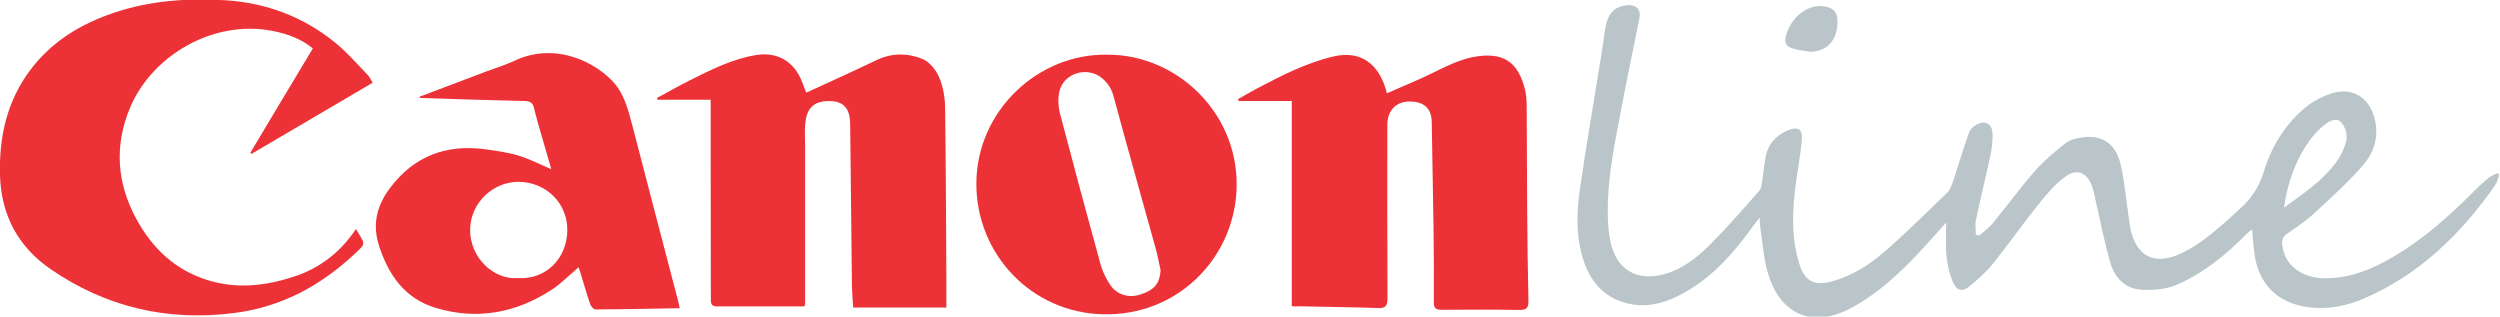
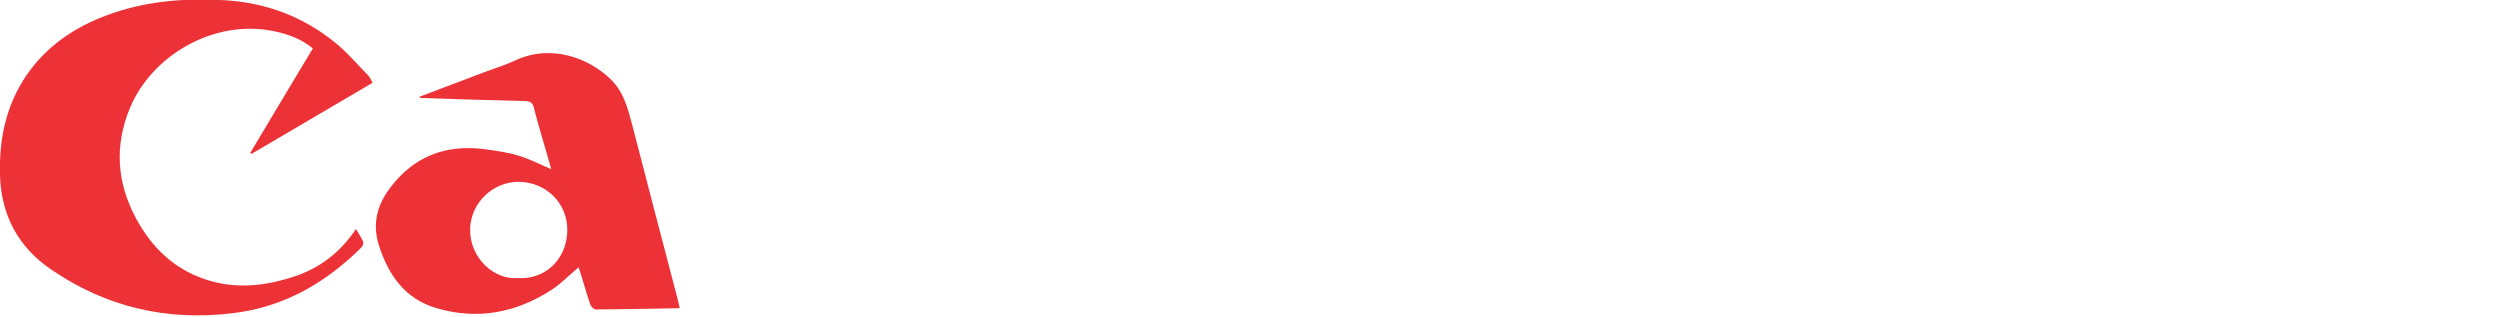
<svg xmlns="http://www.w3.org/2000/svg" version="1.1" id="Laag_1" x="0px" y="0px" viewBox="0 0 1559.1 197.4" style="enable-background:new 0 0 1559.1 197.4;" xml:space="preserve">
  <style type="text/css">
	.st0{fill:#BAC5C9;}
	.st1{fill:#ED3237;}
</style>
-   <path class="st0" d="M1234.3,147c2.8-2.6,6-4.8,8.4-7.7c8.9-10.8,17.1-22.1,26.3-32.6c5.6-6.4,12.3-12,19-17.3  c2.6-2.1,6.3-3,9.7-3.6c13.1-2.2,22,3.7,25,17.5c2.4,11,3.4,22.3,5,33.5c0.4,3,0.8,5.9,1.7,8.8c4.1,14.3,14.2,19.1,28.1,13.6  c11-4.4,20-11.8,28.8-19.4c3.7-3.1,7.1-6.5,10.7-9.7c6.9-6.2,11.8-13.3,14.6-22.5c4.9-16.1,13.5-30.4,26.8-41.1  c4.3-3.5,9.6-6.1,14.8-8c13-4.6,24.1,1.8,27.6,15c3,11.1,0,21.3-7,29.4c-9.2,10.6-19.7,20.1-30.1,29.7c-5.3,4.9-11.5,9.1-17.5,13.3  c-2.6,1.8-3.2,3.9-2.9,6.8c1.3,12.1,11.3,20.3,25.2,20.8c16.6,0.5,31.2-5.7,45-13.9c18.1-10.8,33.8-24.7,48.6-39.6  c3.2-3.2,6.5-6.3,9.9-9.1c1.5-1.3,3.6-2,5.4-2.9c0.4,0.3,0.9,0.7,1.3,1c-0.9,2.3-1.4,4.8-2.8,6.8c-21.3,30.3-47.1,55.5-81.7,70.4  c-10.6,4.6-21.8,6.8-33.6,5.5c-19.7-2.2-32.1-14-34.7-33.8c-0.6-4.7-0.9-9.5-1.4-14.9c-1.2,1-2.1,1.6-2.8,2.3  c-13.2,13.3-27.5,25.3-44.9,32.6c-6.3,2.6-14,3.1-20.9,2.8c-10.3-0.4-16.9-7.2-19.7-16.5c-3.7-12.5-6.1-25.4-9.1-38.2  c-0.7-3.1-1.2-6.2-2.2-9.2c-3.1-9.4-9.8-12.2-17.6-6.1c-6.5,5-11.9,11.5-17,18c-9.5,11.8-18.1,24.2-27.6,36  c-4.1,5.1-9.3,9.6-14.4,13.8c-4.3,3.6-7.8,3-10.1-2c-2.3-5.1-3.7-10.9-4.3-16.6c-0.7-6.7-0.2-13.5-0.2-21.1  c-5.3,5.9-10.2,11.5-15.2,16.9c-13.2,14.2-27.3,27.5-44.5,36.6c-23.7,12.5-43.7,4-51.4-21.7c-2.8-9.4-3.4-19.6-4.9-29.4  c-0.2-1.3-0.2-2.6-0.3-5.5c-1.6,2.1-2.4,3.1-3.2,4.1c-13.1,18.3-27.6,35-48.4,45.1c-9.8,4.8-20.1,7-31,4.3  c-15.3-3.9-23.7-14.4-27.9-28.9c-4.2-14.2-3.6-28.8-1.5-43.1c4-27.6,8.8-55.1,13.2-82.6c0.9-5.4,1.5-10.8,2.4-16.2  c0.9-5.2,2.3-10.4,7.1-13.2c2.7-1.5,6.4-2.3,9.3-1.9c3.9,0.6,5.9,3.4,5,8.1c-5,24.2-9.9,48.5-14.4,72.8c-3.5,18.8-6.4,37.7-5,57  c0.3,4.3,1,8.6,2.2,12.8c4.1,14,15.3,20.6,29.6,17.7c12.6-2.6,22.5-10,31.2-18.7c10.9-10.9,21.1-22.6,31.3-34.2  c1.2-1.3,1.3-3.6,1.6-5.5c0.8-4.9,1.2-9.9,2.1-14.8c1.4-8.4,6.4-14.1,14.2-17.3c6.2-2.5,9.1-0.6,8.5,6.1c-0.8,8.7-2.4,17.4-3.6,26.1  c-2.2,16.4-3.2,32.8,1.4,49c0.2,0.8,0.4,1.6,0.7,2.4c3.4,10.5,9.2,13.6,19.9,10.8c12.8-3.4,23.8-10.5,33.6-19  c13.4-11.7,26-24.2,38.8-36.6c1.9-1.9,2.8-5.1,3.8-7.8c3.3-9.9,6.2-19.9,9.7-29.7c0.7-1.9,2.8-3.8,4.7-4.8c5.3-2.8,9.5-0.7,9.9,5.3  c0.3,4.7-0.4,9.6-1.4,14.2c-2.8,13.3-6.1,26.5-8.9,39.8c-0.7,3.1-0.1,6.4-0.1,9.7C1233.1,146.4,1233.7,146.7,1234.3,147z   M1424.4,129.5c11.9-8.7,23.7-16.5,32.2-27.9c3.1-4.2,5.8-9.3,6.7-14.4c0.7-3.5-0.9-8.6-3.4-11.1c-2.8-2.8-7.3-0.7-10.3,1.8  c-2.8,2.3-5.5,4.9-7.7,7.7C1432.2,98.3,1426.8,112.7,1424.4,129.5z" />
  <path class="st1" d="M232.4,51.6c-25.4,14.9-50.5,29.7-75.6,44.4c-0.2-0.2-0.4-0.5-0.7-0.7c12.9-21.6,25.8-43.2,39-65.1  c-7.4-6.1-16-9.1-25-10.9c-36.9-7.3-75.4,15.2-89.1,48.1c-9.8,23.7-8.1,46.8,4,69.1c9.8,18.1,23.9,31.6,43.9,38  c18.3,5.9,36.5,3.9,54.4-2c16.3-5.3,29.1-15.3,38.7-29.7c5.5,9.7,7,8.4-1.1,15.8c-21.4,19.9-45.9,33.1-75.6,36.7  c-41.6,5.1-79.5-3.9-113.8-27.5c-20.1-13.8-30.8-33.6-31.5-58.4c-0.7-24.2,4.4-46.7,19.3-66.3c13.2-17.3,31-28.1,51.3-35  c22.9-7.8,46.7-9.4,70.6-7.9c25.1,1.7,48,10.3,67.6,26.2c7.6,6.1,14,13.7,20.8,20.6C230.8,48.5,231.5,50.1,232.4,51.6z" />
-   <path class="st1" d="M805.6,190.9c0-42.8,0-85,0-127.9c-11.6,0-22.4,0-33.2,0c-0.1-0.4-0.2-0.8-0.3-1.2c3.8-2.1,7.6-4.4,11.4-6.4  c15.5-8.1,30.9-16.2,48.2-20.2c17.3-4,27.9,5.1,32.5,20.3c0.2,0.6,0.3,1.2,0.7,2.7c6.7-2.9,13.1-5.7,19.5-8.5  c11.2-4.8,22-11.6,33.7-14c19.6-3.9,28.6,3.1,32.9,19.9c0.9,3.6,1.1,7.5,1.1,11.3c0.2,21.7,0.1,43.3,0.3,65  c0.1,18.5,0.4,36.9,0.8,55.4c0.1,4.4-0.9,6.1-5.7,6c-16.2-0.3-32.3-0.2-48.5-0.1c-3.7,0-4.9-1.1-4.8-4.8c0.1-15.5,0-31-0.2-46.5  c-0.3-21.8-0.8-43.6-1.1-65.4c-0.1-9.6-5.5-13.1-13.7-13.2c-8.5-0.1-14,5.7-14,14.4c0,36.1-0.1,72.3,0.1,108.4c0,4.9-1.4,6.2-6.2,6  c-16.6-0.6-33.3-0.7-49.9-1.1C808.4,191.2,807.6,191.1,805.6,190.9z" />
-   <path class="st1" d="M443.2,62.2c-11.6,0-22.3,0-33.1,0c-0.1-0.4-0.3-0.7-0.4-1.1c6.7-3.6,13.3-7.4,20.1-10.8  c13.4-6.7,26.9-13.6,41.9-16c13.1-2.1,23.5,4,28.5,16.7c0.8,2.1,1.6,4.2,2.6,6.8c14.9-6.8,29.4-13.4,43.8-20.3  c9.6-4.6,19.5-4.5,28.8-0.7c4.3,1.8,8.4,6.9,10.3,11.4c2.5,5.8,3.6,12.5,3.7,18.8c0.5,36.1,0.6,72.3,0.8,108.4c0,5.3,0,10.6,0,16.4  c-19.2,0-38.3,0-58.1,0c-0.3-4.2-0.7-8.6-0.8-13.1c-0.4-33.8-0.7-67.6-1.1-101.4c-0.1-9.2-3.8-13.7-11.4-14.2  c-12.6-0.8-15.8,5.8-16.6,13.9c-0.5,4.8-0.1,9.7-0.1,14.5c0,31.7,0,63.3,0,95c0,1.3,0,2.6,0,3.8c-0.5,0.4-0.7,0.8-1,0.8  c-18,0-36,0-54,0c-4.1,0-3.8-2.6-3.8-5.4c0-29-0.1-58-0.1-87C443.2,86.9,443.2,74.9,443.2,62.2z" />
  <path class="st1" d="M261.7,60.3c14-5.3,28-10.6,42-15.9c5.9-2.2,11.9-4,17.6-6.7c22.9-10.7,46.6-1.1,59.8,12  c7.9,7.8,10.5,18,13.2,28.3c9.4,36.5,19,72.9,28.5,109.3c0.4,1.4,0.6,2.9,1.1,4.9c-17.6,0.3-35,0.7-52.4,0.8c-1.2,0-2.9-1.8-3.4-3.2  c-2.1-6-3.8-12.2-5.7-18.3c-0.5-1.7-1.1-3.3-1.6-4.8c-5.8,4.9-10.9,10.2-16.9,14.1c-22.2,14.4-46.4,18.9-71.9,11.3  c-19.3-5.7-29.7-20.4-35.6-38.8c-4.4-13.5-1.3-25.4,7-36.3c15-19.8,35.1-27.2,59.3-23.9c7,1,14.1,1.9,20.8,4c6.7,2,13,5.3,20.3,8.4  c-1.9-6.6-3.7-12.6-5.4-18.7c-1.9-6.5-3.8-12.9-5.4-19.5c-0.8-3.4-2.5-4.2-5.9-4.3c-21.7-0.5-43.5-1.2-65.2-1.9  C261.8,61,261.8,60.6,261.7,60.3z M323.1,173.4c17.1,1.1,30.5-12,30.7-29.7c0.2-17.2-13.5-30.1-30.1-30.3  c-16.5-0.2-30.2,13.4-30.5,29.4C292.8,160.9,308.3,174.8,323.1,173.4z" />
-   <path class="st1" d="M690.6,34.1c44-0.2,83.3,37.7,80.5,85.6c-2.5,42.1-37.1,77.4-83.2,76.3c-44.6-1-79.2-37.5-79-81.7  C609.1,69.1,647.4,33.3,690.6,34.1z M723.8,168.6c-1-4.3-1.7-8.7-2.9-13c-8.8-31.8-17.8-63.5-26.4-95.4c-1.2-4.6-3.4-8.1-6.8-11.1  c-9-8-24.2-3.9-27,7.8c-1,4.3-0.8,9.4,0.3,13.7c8.3,31.7,16.8,63.2,25.5,94.8c1.2,4.2,3.3,8.3,5.7,12c4.2,6.5,11.8,8.7,19.2,6.2  C720,180.8,723.3,176.6,723.8,168.6z" />
-   <path class="st0" d="M1129,32.3c-2.5-0.4-4.9-0.7-7.4-1.2c-8.4-1.6-9.8-4.1-6.7-12c4.2-10.5,14.3-16.9,23.6-15  c5.2,1.1,7.3,3.6,7.4,9C1146.2,24.7,1139.6,32.1,1129,32.3z" />
</svg>